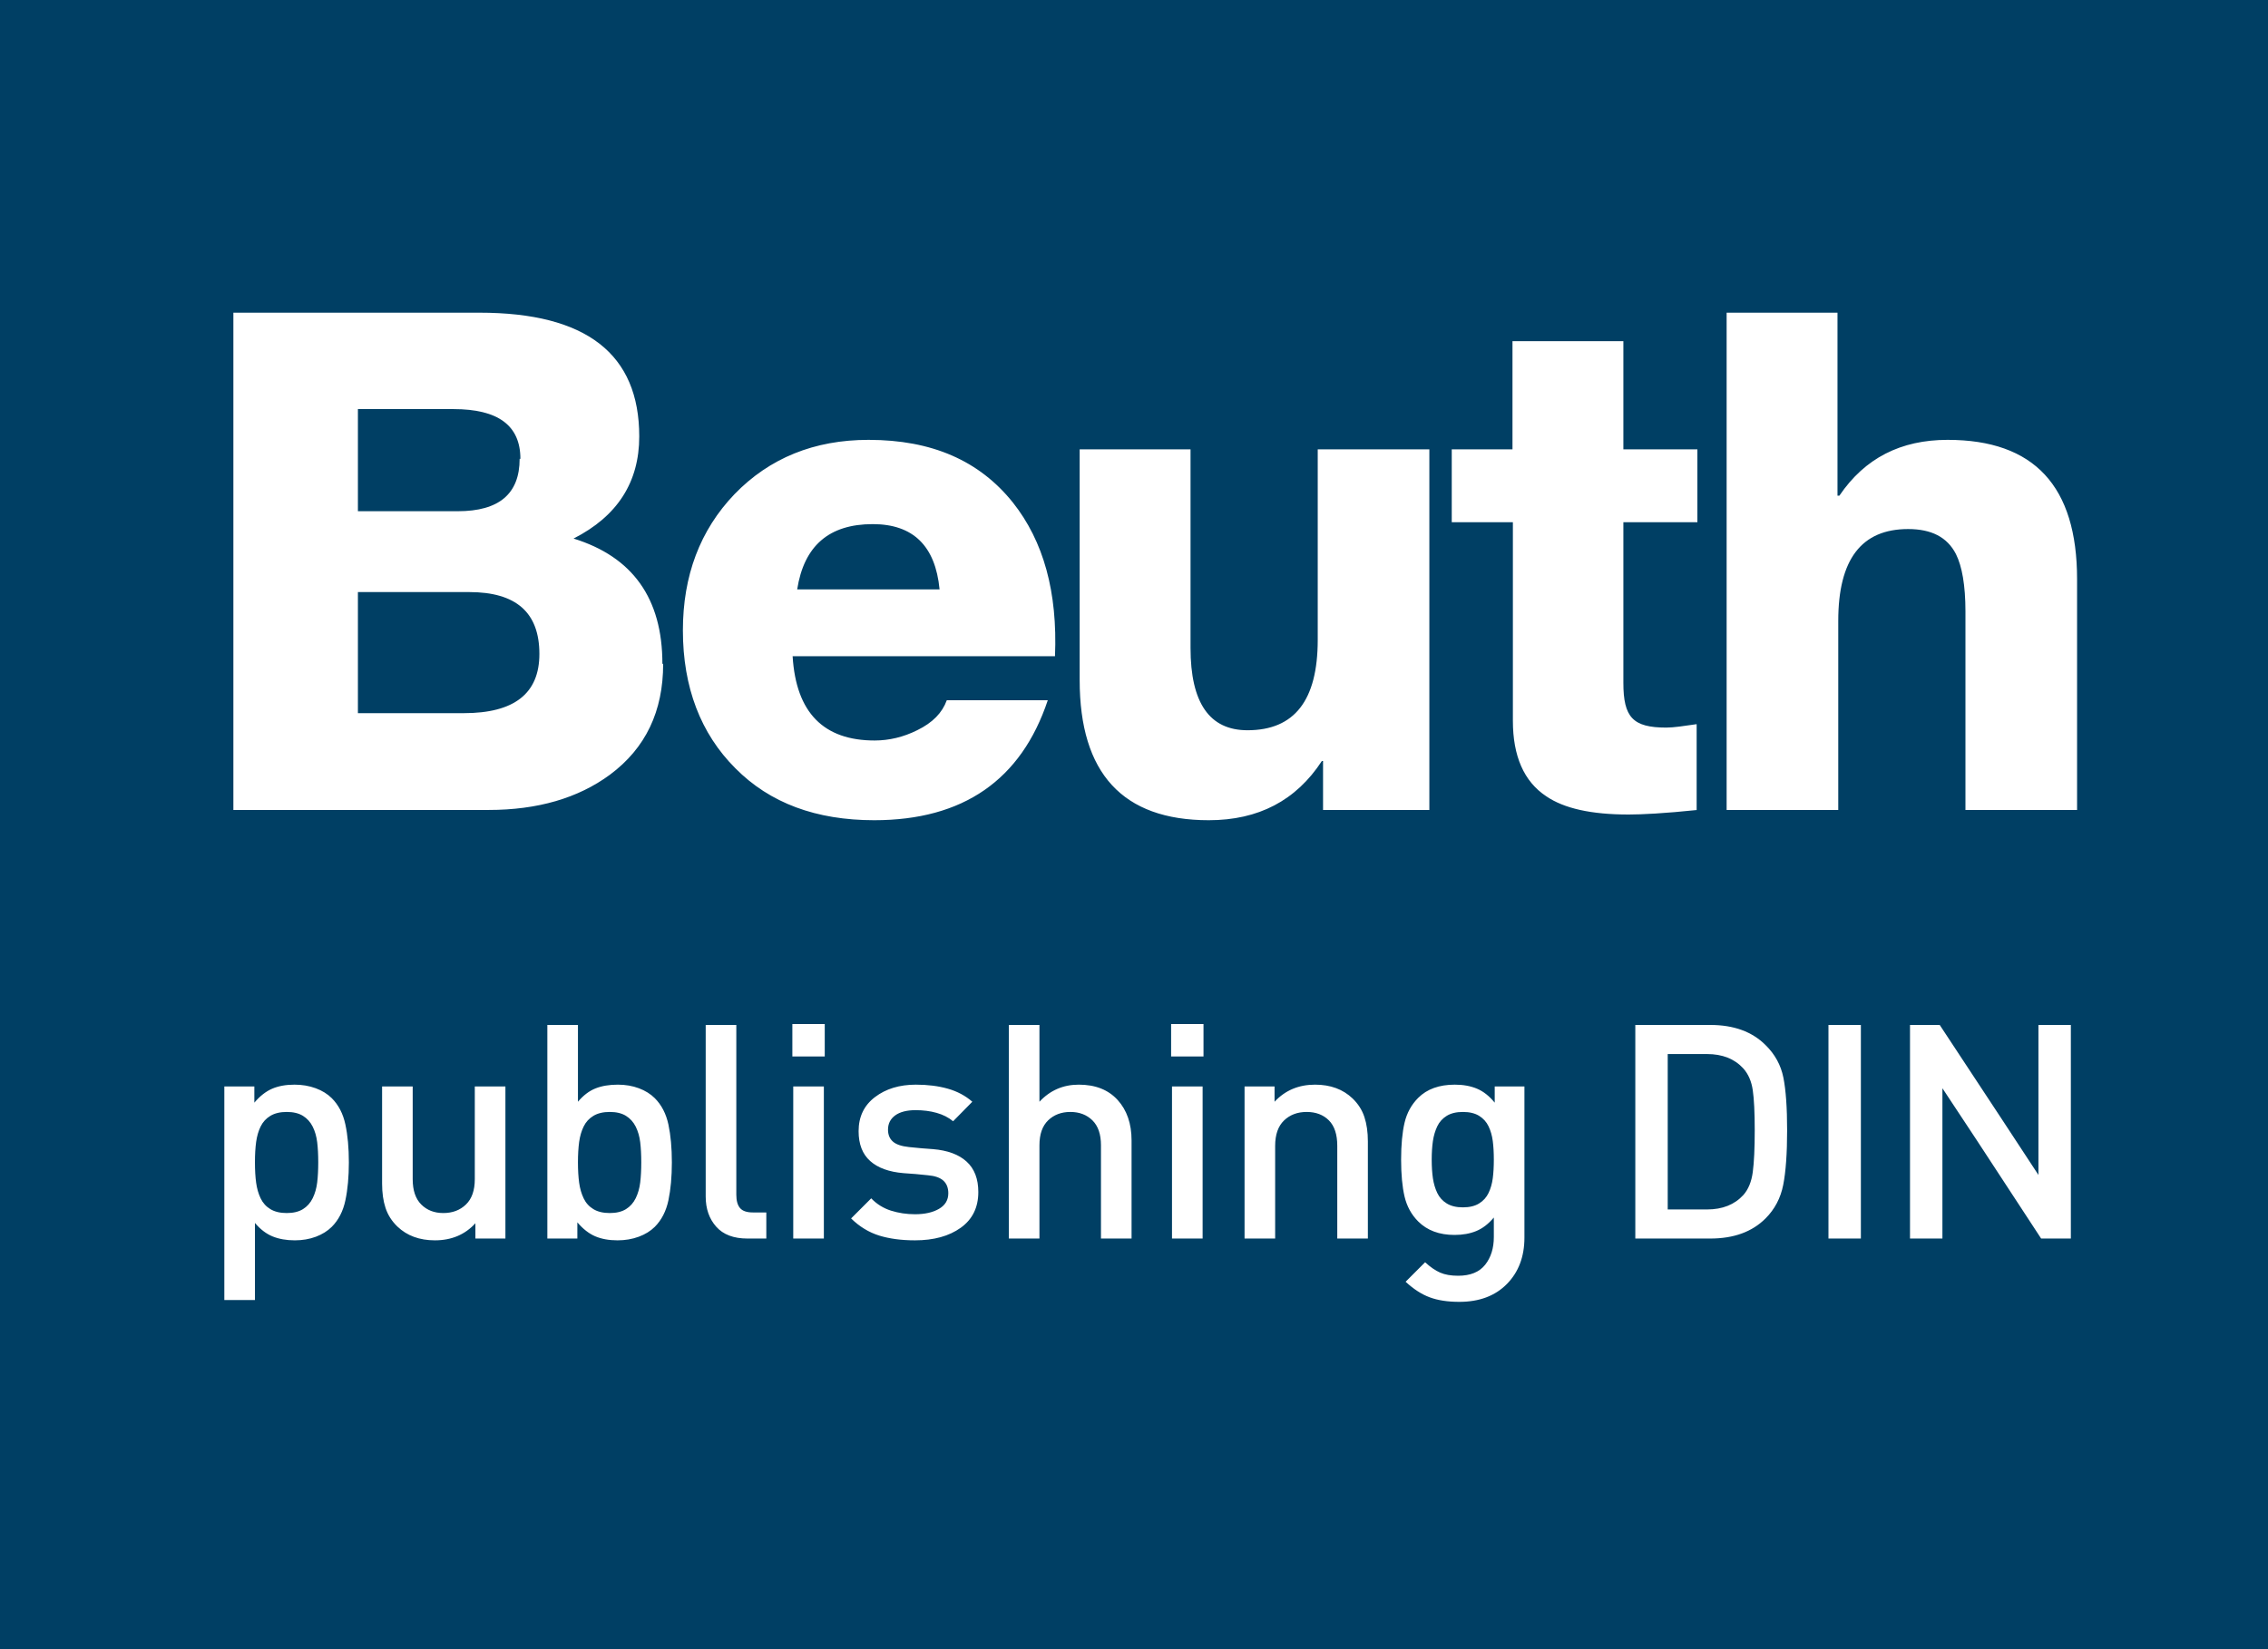
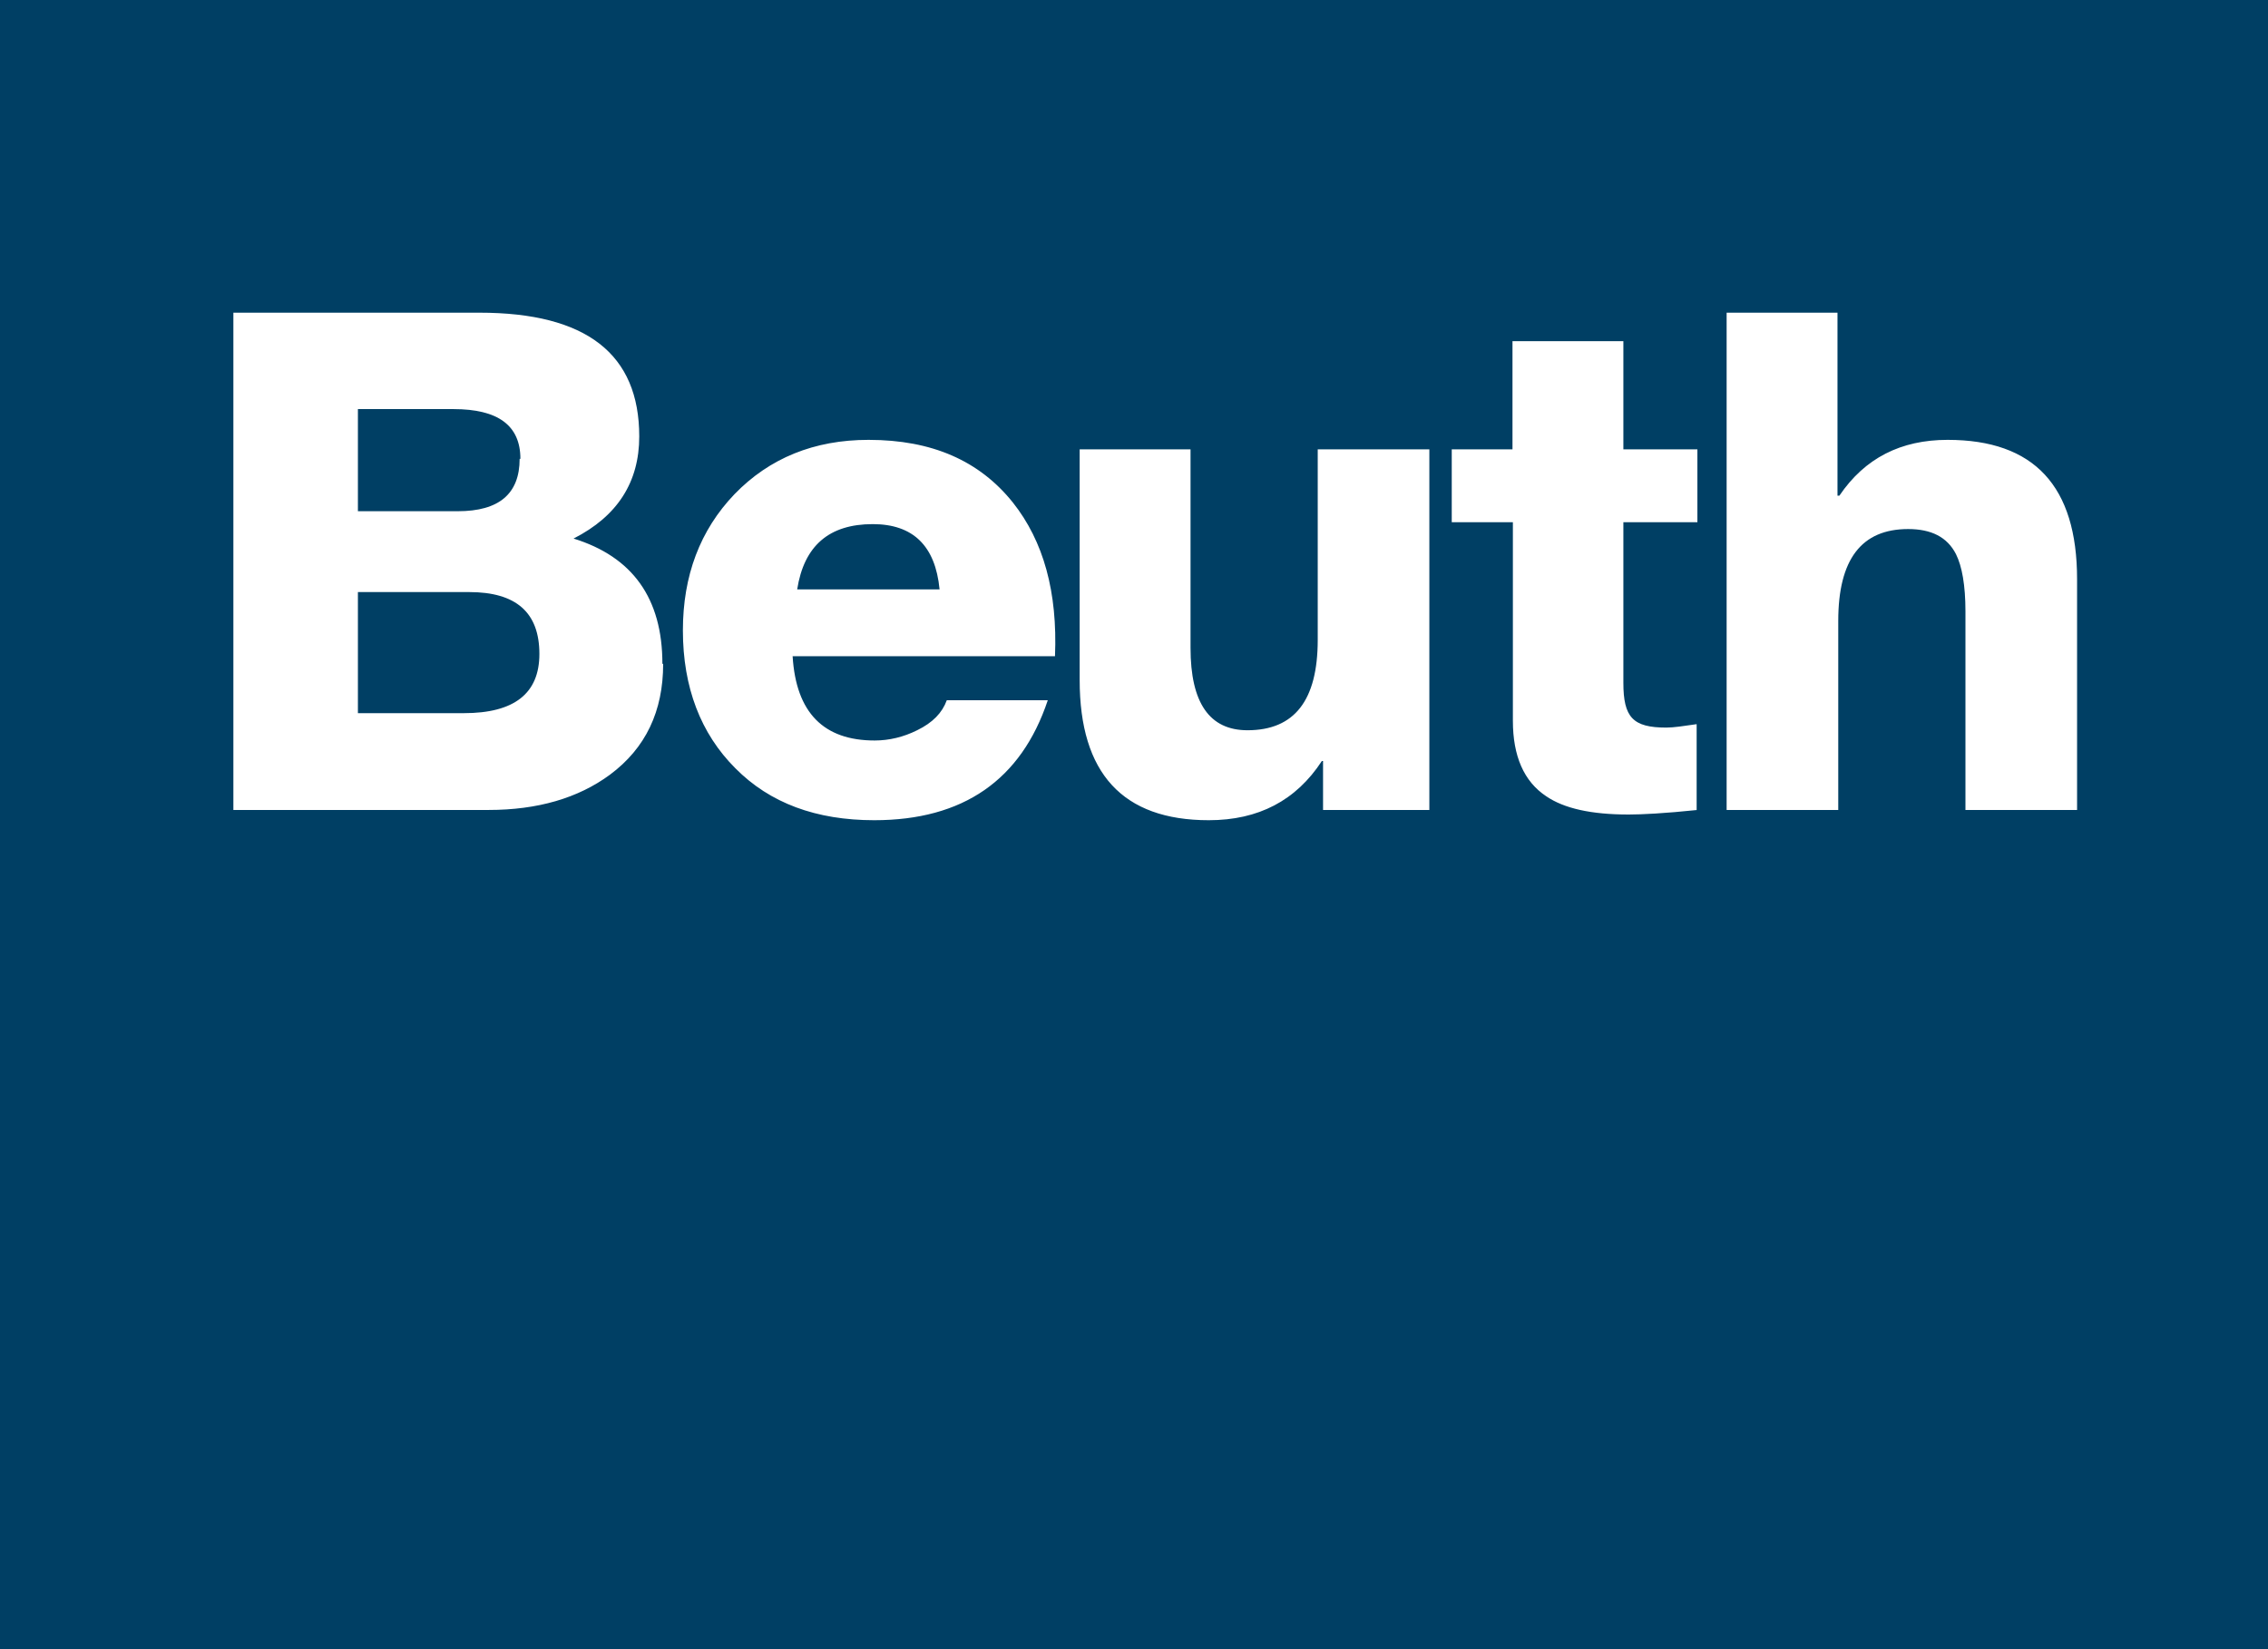
<svg xmlns="http://www.w3.org/2000/svg" width="110px" height="80px" viewBox="0 0 110 80" version="1.1">
  <title>beuth_logo</title>
  <desc>Created with Sketch.</desc>
  <defs />
  <g id="Icons" stroke="none" stroke-width="1" fill="none" fill-rule="evenodd">
    <g id="beuth_logo">
      <rect id="Rectangle-22" fill="#003F64" x="0" y="0" width="110" height="80" />
      <path d="M100.74,39.291 L95.326,39.291 L95.326,29.66 C95.326,28.39 95.16,27.469 94.866,26.88 C94.442,26.051 93.669,25.664 92.546,25.664 C90.281,25.664 89.157,27.137 89.157,30.12 L89.157,39.291 L83.743,39.291 L83.743,15.168 L89.12,15.168 L89.12,24.044 L89.212,24.044 C90.446,22.221 92.196,21.337 94.461,21.337 C98.659,21.337 100.74,23.583 100.74,28.095 L100.74,39.291 L100.74,39.291 Z M82.325,39.291 C80.742,39.457 79.618,39.512 78.992,39.512 C77.169,39.512 75.862,39.217 74.996,38.628 C73.91,37.91 73.376,36.676 73.376,34.964 L73.376,25.333 L70.411,25.333 L70.411,21.797 L73.357,21.797 L73.357,16.549 L78.735,16.549 L78.735,21.797 L82.325,21.797 L82.325,25.333 L78.735,25.333 L78.735,33.122 C78.735,34.798 79.195,35.295 80.815,35.295 C81.165,35.295 81.662,35.221 82.289,35.129 L82.289,39.291 L82.325,39.291 L82.325,39.291 Z M69.325,39.291 L64.169,39.291 L64.169,36.915 L64.113,36.915 C62.861,38.831 61.038,39.788 58.626,39.788 C54.446,39.788 52.365,37.505 52.365,32.993 L52.365,21.797 L57.742,21.797 L57.742,31.428 C57.742,34.098 58.663,35.424 60.504,35.424 C62.787,35.424 63.911,33.969 63.911,31.041 L63.911,21.797 L69.325,21.797 L69.325,39.291 L69.325,39.291 Z M51.168,31.833 L38.443,31.833 C38.609,34.577 39.953,35.921 42.421,35.921 C43.121,35.921 43.82,35.755 44.483,35.424 C45.238,35.056 45.699,34.577 45.92,33.969 L50.818,33.969 C49.529,37.836 46.711,39.788 42.402,39.788 C39.585,39.788 37.338,38.96 35.663,37.265 C33.987,35.59 33.121,33.343 33.121,30.581 C33.121,27.929 33.95,25.719 35.626,23.97 C37.32,22.221 39.493,21.337 42.126,21.337 C45.201,21.337 47.503,22.35 49.124,24.375 C50.615,26.253 51.297,28.721 51.168,31.833 L51.168,31.833 Z M32.164,32.201 C32.164,34.503 31.317,36.289 29.586,37.578 C28.039,38.72 26.069,39.291 23.693,39.291 L11.319,39.291 L11.319,15.168 L23.251,15.168 C28.444,15.168 31.004,17.175 31.004,21.171 C31.004,23.381 29.954,25.038 27.818,26.125 C30.672,27.008 32.127,29.016 32.127,32.201 L32.164,32.201 L32.164,32.201 Z M45.57,28.592 C45.367,26.474 44.281,25.425 42.329,25.425 C40.211,25.425 38.996,26.474 38.664,28.592 L45.57,28.592 Z M25.24,22.257 C25.24,20.637 24.154,19.845 21.999,19.845 L17.359,19.845 L17.359,24.799 L22.202,24.799 C24.209,24.799 25.203,23.952 25.203,22.257 L25.24,22.257 L25.24,22.257 Z M26.161,31.723 C26.161,29.715 25.037,28.721 22.754,28.721 L17.359,28.721 L17.359,34.595 L22.496,34.595 C24.945,34.595 26.161,33.638 26.161,31.723 L26.161,31.723 Z" id="path154" fill="#FFFFFF" fill-rule="nonzero" />
-       <path d="M16.92,56.385 C16.92,57.083 16.864,57.697 16.752,58.226 C16.641,58.754 16.42,59.184 16.09,59.514 C15.886,59.717 15.629,59.877 15.319,59.994 C15.008,60.11 14.669,60.168 14.3,60.168 C13.893,60.168 13.534,60.105 13.223,59.979 C12.913,59.853 12.627,59.635 12.365,59.324 L12.365,63.064 L10.88,63.064 L10.88,52.703 L12.336,52.703 L12.336,53.489 C12.607,53.169 12.896,52.943 13.201,52.812 C13.507,52.681 13.868,52.616 14.286,52.616 C14.654,52.616 14.996,52.674 15.312,52.79 C15.627,52.907 15.886,53.067 16.09,53.271 C16.42,53.6 16.641,54.027 16.752,54.551 C16.864,55.075 16.92,55.686 16.92,56.385 Z M15.435,56.385 C15.435,56.016 15.418,55.691 15.384,55.41 C15.35,55.128 15.278,54.876 15.166,54.653 C15.054,54.43 14.897,54.255 14.693,54.129 C14.489,54.003 14.227,53.94 13.907,53.94 C13.587,53.94 13.323,54.003 13.114,54.129 C12.906,54.255 12.748,54.427 12.641,54.646 C12.534,54.864 12.462,55.114 12.423,55.395 C12.384,55.677 12.365,56.006 12.365,56.385 C12.365,56.763 12.384,57.093 12.423,57.374 C12.462,57.656 12.534,57.908 12.641,58.131 C12.748,58.354 12.906,58.529 13.114,58.655 C13.323,58.781 13.587,58.844 13.907,58.844 C14.227,58.844 14.489,58.781 14.693,58.655 C14.897,58.529 15.054,58.352 15.166,58.124 C15.278,57.896 15.35,57.641 15.384,57.36 C15.418,57.078 15.435,56.753 15.435,56.385 Z M24.513,60.081 L24.513,52.703 L23.028,52.703 L23.028,57.2 C23.028,57.743 22.885,58.153 22.599,58.429 C22.313,58.706 21.947,58.844 21.5,58.844 C21.064,58.844 20.707,58.706 20.431,58.429 C20.154,58.153 20.016,57.743 20.016,57.2 L20.016,52.703 L18.532,52.703 L18.532,57.418 C18.532,57.864 18.587,58.257 18.699,58.597 C18.811,58.936 19.002,59.237 19.274,59.499 C19.74,59.945 20.346,60.168 21.093,60.168 C21.898,60.168 22.553,59.892 23.057,59.339 L23.057,60.081 L24.513,60.081 Z M32.586,56.385 C32.586,57.083 32.53,57.697 32.419,58.226 C32.307,58.754 32.086,59.184 31.757,59.514 C31.553,59.717 31.293,59.877 30.978,59.994 C30.663,60.11 30.321,60.168 29.952,60.168 C29.535,60.168 29.174,60.103 28.868,59.972 C28.562,59.841 28.274,59.615 28.002,59.295 L28.002,60.081 L26.547,60.081 L26.547,49.72 L28.031,49.72 L28.031,53.445 C28.293,53.135 28.577,52.919 28.883,52.798 C29.188,52.676 29.549,52.616 29.967,52.616 C30.335,52.616 30.675,52.674 30.985,52.79 C31.296,52.907 31.553,53.067 31.757,53.271 C32.086,53.6 32.307,54.027 32.419,54.551 C32.53,55.075 32.586,55.686 32.586,56.385 Z M31.102,56.385 C31.102,56.016 31.085,55.691 31.051,55.41 C31.017,55.128 30.944,54.876 30.833,54.653 C30.721,54.43 30.563,54.255 30.36,54.129 C30.156,54.003 29.894,53.94 29.574,53.94 C29.254,53.94 28.989,54.003 28.781,54.129 C28.572,54.255 28.414,54.427 28.308,54.646 C28.201,54.864 28.128,55.114 28.089,55.395 C28.051,55.677 28.031,56.006 28.031,56.385 C28.031,56.763 28.051,57.093 28.089,57.374 C28.128,57.656 28.201,57.908 28.308,58.131 C28.414,58.354 28.572,58.529 28.781,58.655 C28.989,58.781 29.254,58.844 29.574,58.844 C29.894,58.844 30.156,58.781 30.36,58.655 C30.563,58.529 30.721,58.352 30.833,58.124 C30.944,57.896 31.017,57.641 31.051,57.36 C31.085,57.078 31.102,56.753 31.102,56.385 Z M37.167,60.081 L37.167,58.815 L36.512,58.815 C36.221,58.815 36.015,58.745 35.894,58.604 C35.772,58.463 35.712,58.247 35.712,57.956 L35.712,49.72 L34.227,49.72 L34.227,58.044 C34.227,58.636 34.397,59.123 34.737,59.506 C35.076,59.889 35.581,60.081 36.25,60.081 L37.167,60.081 Z M40.001,51.248 L40.001,49.676 L38.43,49.676 L38.43,51.248 L40.001,51.248 Z M39.958,60.081 L39.958,52.703 L38.473,52.703 L38.473,60.081 L39.958,60.081 Z M47.449,57.825 C47.449,57.185 47.26,56.693 46.881,56.348 C46.503,56.004 45.96,55.803 45.252,55.744 L44.684,55.701 L44.087,55.643 C43.719,55.604 43.457,55.514 43.302,55.373 C43.146,55.233 43.069,55.041 43.069,54.799 C43.069,54.508 43.185,54.277 43.418,54.107 C43.651,53.938 43.981,53.853 44.408,53.853 C44.776,53.853 45.116,53.896 45.426,53.984 C45.737,54.071 46.003,54.207 46.227,54.391 L47.158,53.445 C46.828,53.154 46.433,52.943 45.972,52.812 C45.511,52.681 44.994,52.616 44.422,52.616 C43.627,52.616 42.964,52.817 42.436,53.22 C41.907,53.622 41.643,54.173 41.643,54.871 C41.643,55.502 41.829,55.985 42.203,56.319 C42.576,56.654 43.117,56.85 43.825,56.909 L44.408,56.952 L45.004,57.011 C45.344,57.04 45.594,57.127 45.754,57.272 C45.914,57.418 45.994,57.622 45.994,57.884 C45.994,58.214 45.843,58.466 45.543,58.64 C45.242,58.815 44.854,58.902 44.378,58.902 C43.971,58.902 43.583,58.844 43.214,58.728 C42.846,58.611 42.525,58.412 42.254,58.131 L41.279,59.106 C41.686,59.504 42.14,59.78 42.639,59.936 C43.139,60.091 43.719,60.168 44.378,60.168 C45.29,60.168 46.03,59.965 46.598,59.557 C47.165,59.15 47.449,58.573 47.449,57.825 Z M54.882,60.081 L54.882,55.322 C54.882,54.508 54.656,53.853 54.205,53.358 C53.754,52.863 53.126,52.616 52.321,52.616 C51.564,52.616 50.929,52.892 50.414,53.445 L50.414,49.72 L48.93,49.72 L48.93,60.081 L50.414,60.081 L50.414,55.555 C50.414,55.022 50.555,54.619 50.836,54.347 C51.118,54.076 51.477,53.94 51.913,53.94 C52.35,53.94 52.706,54.076 52.983,54.347 C53.259,54.619 53.398,55.022 53.398,55.555 L53.398,60.081 L54.882,60.081 Z M58.371,51.248 L58.371,49.676 L56.8,49.676 L56.8,51.248 L58.371,51.248 Z M58.328,60.081 L58.328,52.703 L56.843,52.703 L56.843,60.081 L58.328,60.081 Z M66.343,60.081 L66.343,55.366 C66.343,54.92 66.287,54.527 66.175,54.187 C66.064,53.848 65.872,53.547 65.601,53.285 C65.135,52.839 64.529,52.616 63.782,52.616 C62.986,52.616 62.331,52.892 61.817,53.445 L61.817,52.703 L60.362,52.703 L60.362,60.081 L61.846,60.081 L61.846,55.584 C61.846,55.041 61.989,54.631 62.275,54.355 C62.562,54.078 62.928,53.94 63.374,53.94 C63.82,53.94 64.179,54.076 64.451,54.347 C64.723,54.619 64.859,55.031 64.859,55.584 L64.859,60.081 L66.343,60.081 Z M73.936,60.037 C73.936,60.959 73.652,61.709 73.085,62.286 C72.517,62.863 71.748,63.152 70.778,63.152 C70.215,63.152 69.738,63.079 69.345,62.933 C68.952,62.788 68.561,62.536 68.173,62.177 L69.119,61.231 C69.371,61.464 69.614,61.631 69.847,61.733 C70.08,61.835 70.371,61.886 70.72,61.886 C71.312,61.886 71.748,61.709 72.03,61.354 C72.311,61 72.452,60.552 72.452,60.008 L72.452,59.062 C72.19,59.373 71.906,59.591 71.6,59.717 C71.295,59.843 70.943,59.906 70.545,59.906 C69.808,59.906 69.221,59.688 68.784,59.252 C68.455,58.922 68.234,58.519 68.122,58.044 C68.011,57.568 67.955,56.972 67.955,56.254 C67.955,55.536 68.011,54.939 68.122,54.464 C68.234,53.988 68.455,53.586 68.784,53.256 C69.211,52.829 69.803,52.616 70.56,52.616 C70.967,52.616 71.326,52.681 71.637,52.812 C71.947,52.943 72.233,53.169 72.495,53.489 L72.495,52.703 L73.936,52.703 L73.936,60.037 Z M72.452,56.254 C72.452,55.914 72.435,55.614 72.401,55.352 C72.367,55.09 72.299,54.852 72.197,54.638 C72.095,54.425 71.942,54.255 71.739,54.129 C71.535,54.003 71.273,53.94 70.953,53.94 C70.633,53.94 70.371,54.003 70.167,54.129 C69.963,54.255 69.81,54.425 69.708,54.638 C69.607,54.852 69.536,55.09 69.497,55.352 C69.459,55.614 69.439,55.914 69.439,56.254 C69.439,56.593 69.459,56.894 69.497,57.156 C69.536,57.418 69.607,57.656 69.708,57.869 C69.81,58.083 69.963,58.252 70.167,58.378 C70.371,58.505 70.633,58.568 70.953,58.568 C71.273,58.568 71.535,58.505 71.739,58.378 C71.942,58.252 72.095,58.083 72.197,57.869 C72.299,57.656 72.367,57.418 72.401,57.156 C72.435,56.894 72.452,56.593 72.452,56.254 Z M86.677,54.828 C86.677,55.953 86.614,56.836 86.488,57.476 C86.362,58.117 86.076,58.66 85.63,59.106 C84.98,59.756 84.087,60.081 82.952,60.081 L79.314,60.081 L79.314,49.72 L82.952,49.72 C84.087,49.72 84.98,50.045 85.63,50.695 C86.086,51.141 86.374,51.667 86.496,52.274 C86.617,52.88 86.677,53.731 86.677,54.828 Z M85.106,54.828 C85.106,53.964 85.074,53.317 85.011,52.885 C84.948,52.453 84.795,52.102 84.553,51.83 C84.126,51.364 83.539,51.131 82.792,51.131 L80.886,51.131 L80.886,58.67 L82.792,58.67 C83.539,58.67 84.126,58.437 84.553,57.971 C84.795,57.699 84.948,57.328 85.011,56.858 C85.074,56.387 85.106,55.711 85.106,54.828 Z M90.254,60.081 L90.254,49.72 L88.682,49.72 L88.682,60.081 L90.254,60.081 Z M100.438,60.081 L100.438,49.72 L98.866,49.72 L98.866,56.996 L97.032,54.202 L94.078,49.72 L92.637,49.72 L92.637,60.081 L94.209,60.081 L94.209,52.79 L95.854,55.279 L98.997,60.081 L100.438,60.081 Z" id="publishing-DIN" fill="#FFFFFF" />
    </g>
  </g>
</svg>